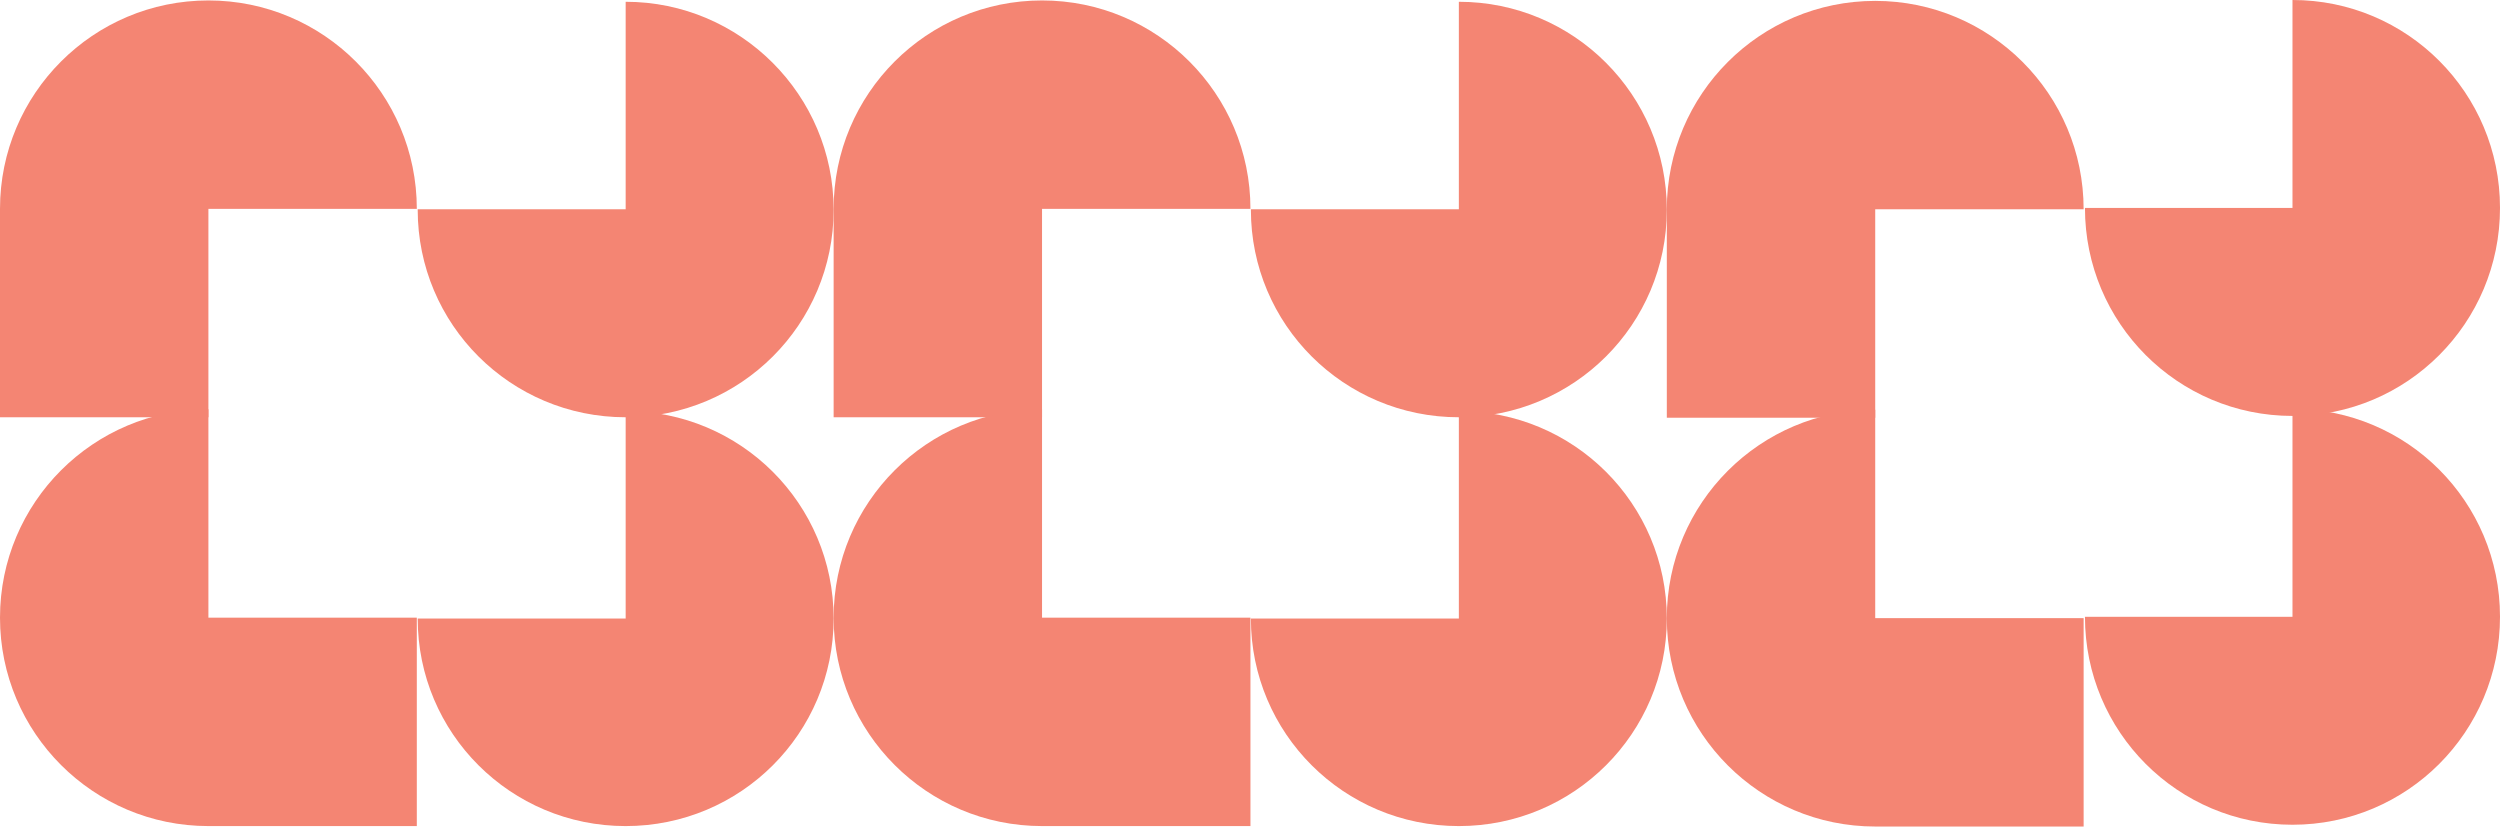
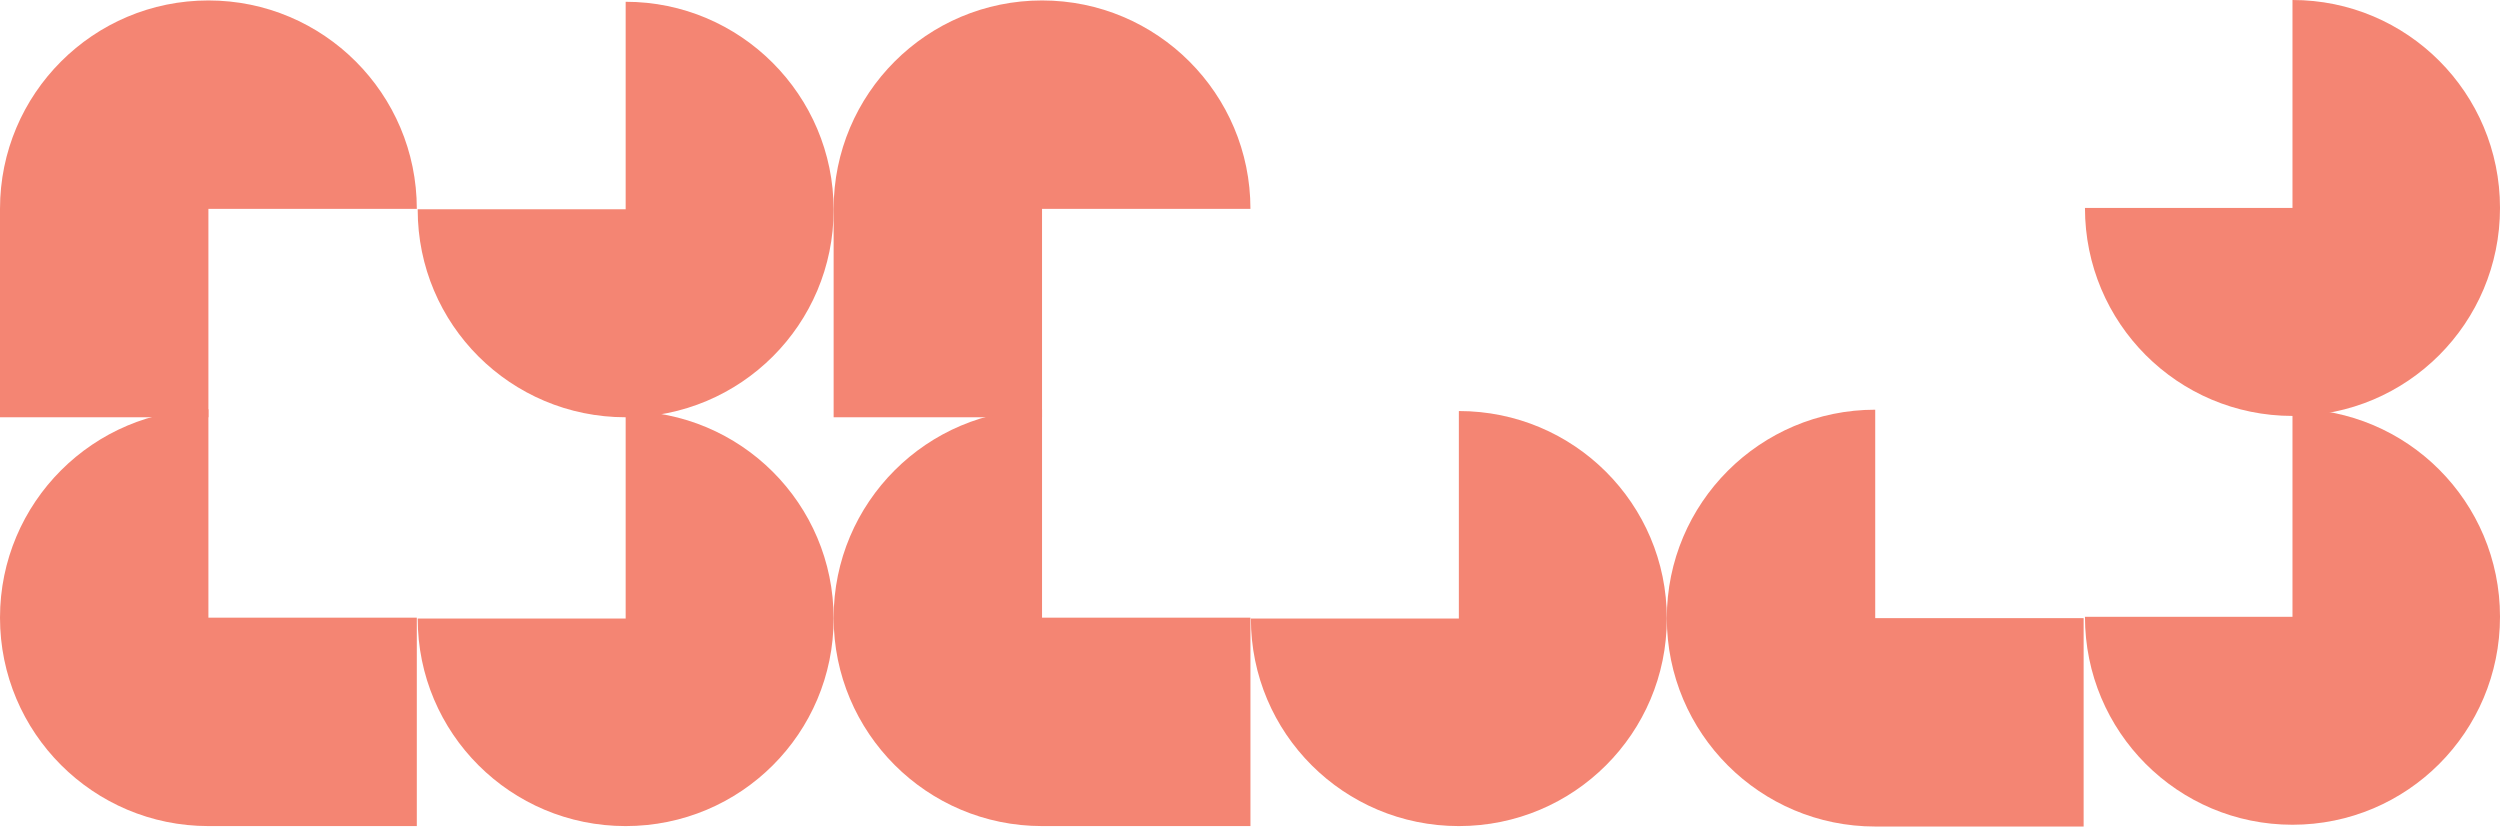
<svg xmlns="http://www.w3.org/2000/svg" id="Layer_1" version="1.1" viewBox="0 0 562.6 186">
  <defs>
    <style>
      .st0 {
        fill: #f48573;
      }
    </style>
  </defs>
  <path class="st0" d="M94,47.2c0,25.8,20.9,46.7,46.8,46.7s46.8-20.9,46.8-46.7S166.6.4,140.8.4v46.7h-46.8Z" />
  <path class="st0" d="M0,93.9v-46.9C0,21.1,21,.1,46.9.1s46.9,21,46.9,46.9h-46.9v46.9H0Z" />
-   <path class="st0" d="M281.5,47.2c0,25.8,20.9,46.7,46.8,46.7s46.8-20.9,46.8-46.7S354.2.4,328.3.4v46.7h-46.8Z" />
  <path class="st0" d="M187.6,93.9v-46.9C187.6,21.1,208.6.1,234.5.1s46.9,21,46.9,46.9h-46.9v46.9h-46.9Z" />
  <path class="st0" d="M515.9,0c25.8,0,46.7,20.9,46.7,46.8s-20.9,46.8-46.7,46.8-46.7-20.9-46.7-46.8h46.7V0Z" />
-   <path class="st0" d="M375.1,94v-46.9c0-25.9,21-46.9,46.9-46.9s46.9,21,46.9,46.9h-46.9v46.9h-46.9Z" />
  <path class="st0" d="M94,139.2c0,25.8,20.9,46.7,46.8,46.7s46.8-20.9,46.8-46.7-20.9-46.7-46.8-46.7v46.7h-46.8Z" />
  <path class="st0" d="M93.8,185.9h-46.9C21,185.9,0,164.9,0,139s21-46.9,46.9-46.9v46.9h46.9v46.9Z" />
-   <path class="st0" d="M281.5,139.2c0,25.8,20.9,46.7,46.8,46.7s46.8-20.9,46.8-46.7-20.9-46.7-46.8-46.7v46.7h-46.8Z" />
+   <path class="st0" d="M281.5,139.2c0,25.8,20.9,46.7,46.8,46.7s46.8-20.9,46.8-46.7-20.9-46.7-46.8-46.7v46.7h-46.8" />
  <path class="st0" d="M281.4,185.9h-46.9c-25.9,0-46.9-21-46.9-46.9s21-46.9,46.9-46.9v46.9h46.9v46.9Z" />
  <path class="st0" d="M515.9,92c25.8,0,46.7,20.9,46.7,46.8s-20.9,46.8-46.7,46.8-46.7-20.9-46.7-46.8h46.7v-46.8Z" />
  <path class="st0" d="M468.9,186h-46.9c-25.9,0-46.9-21-46.9-46.9s21-46.9,46.9-46.9v46.9h46.9v46.9Z" />
</svg>